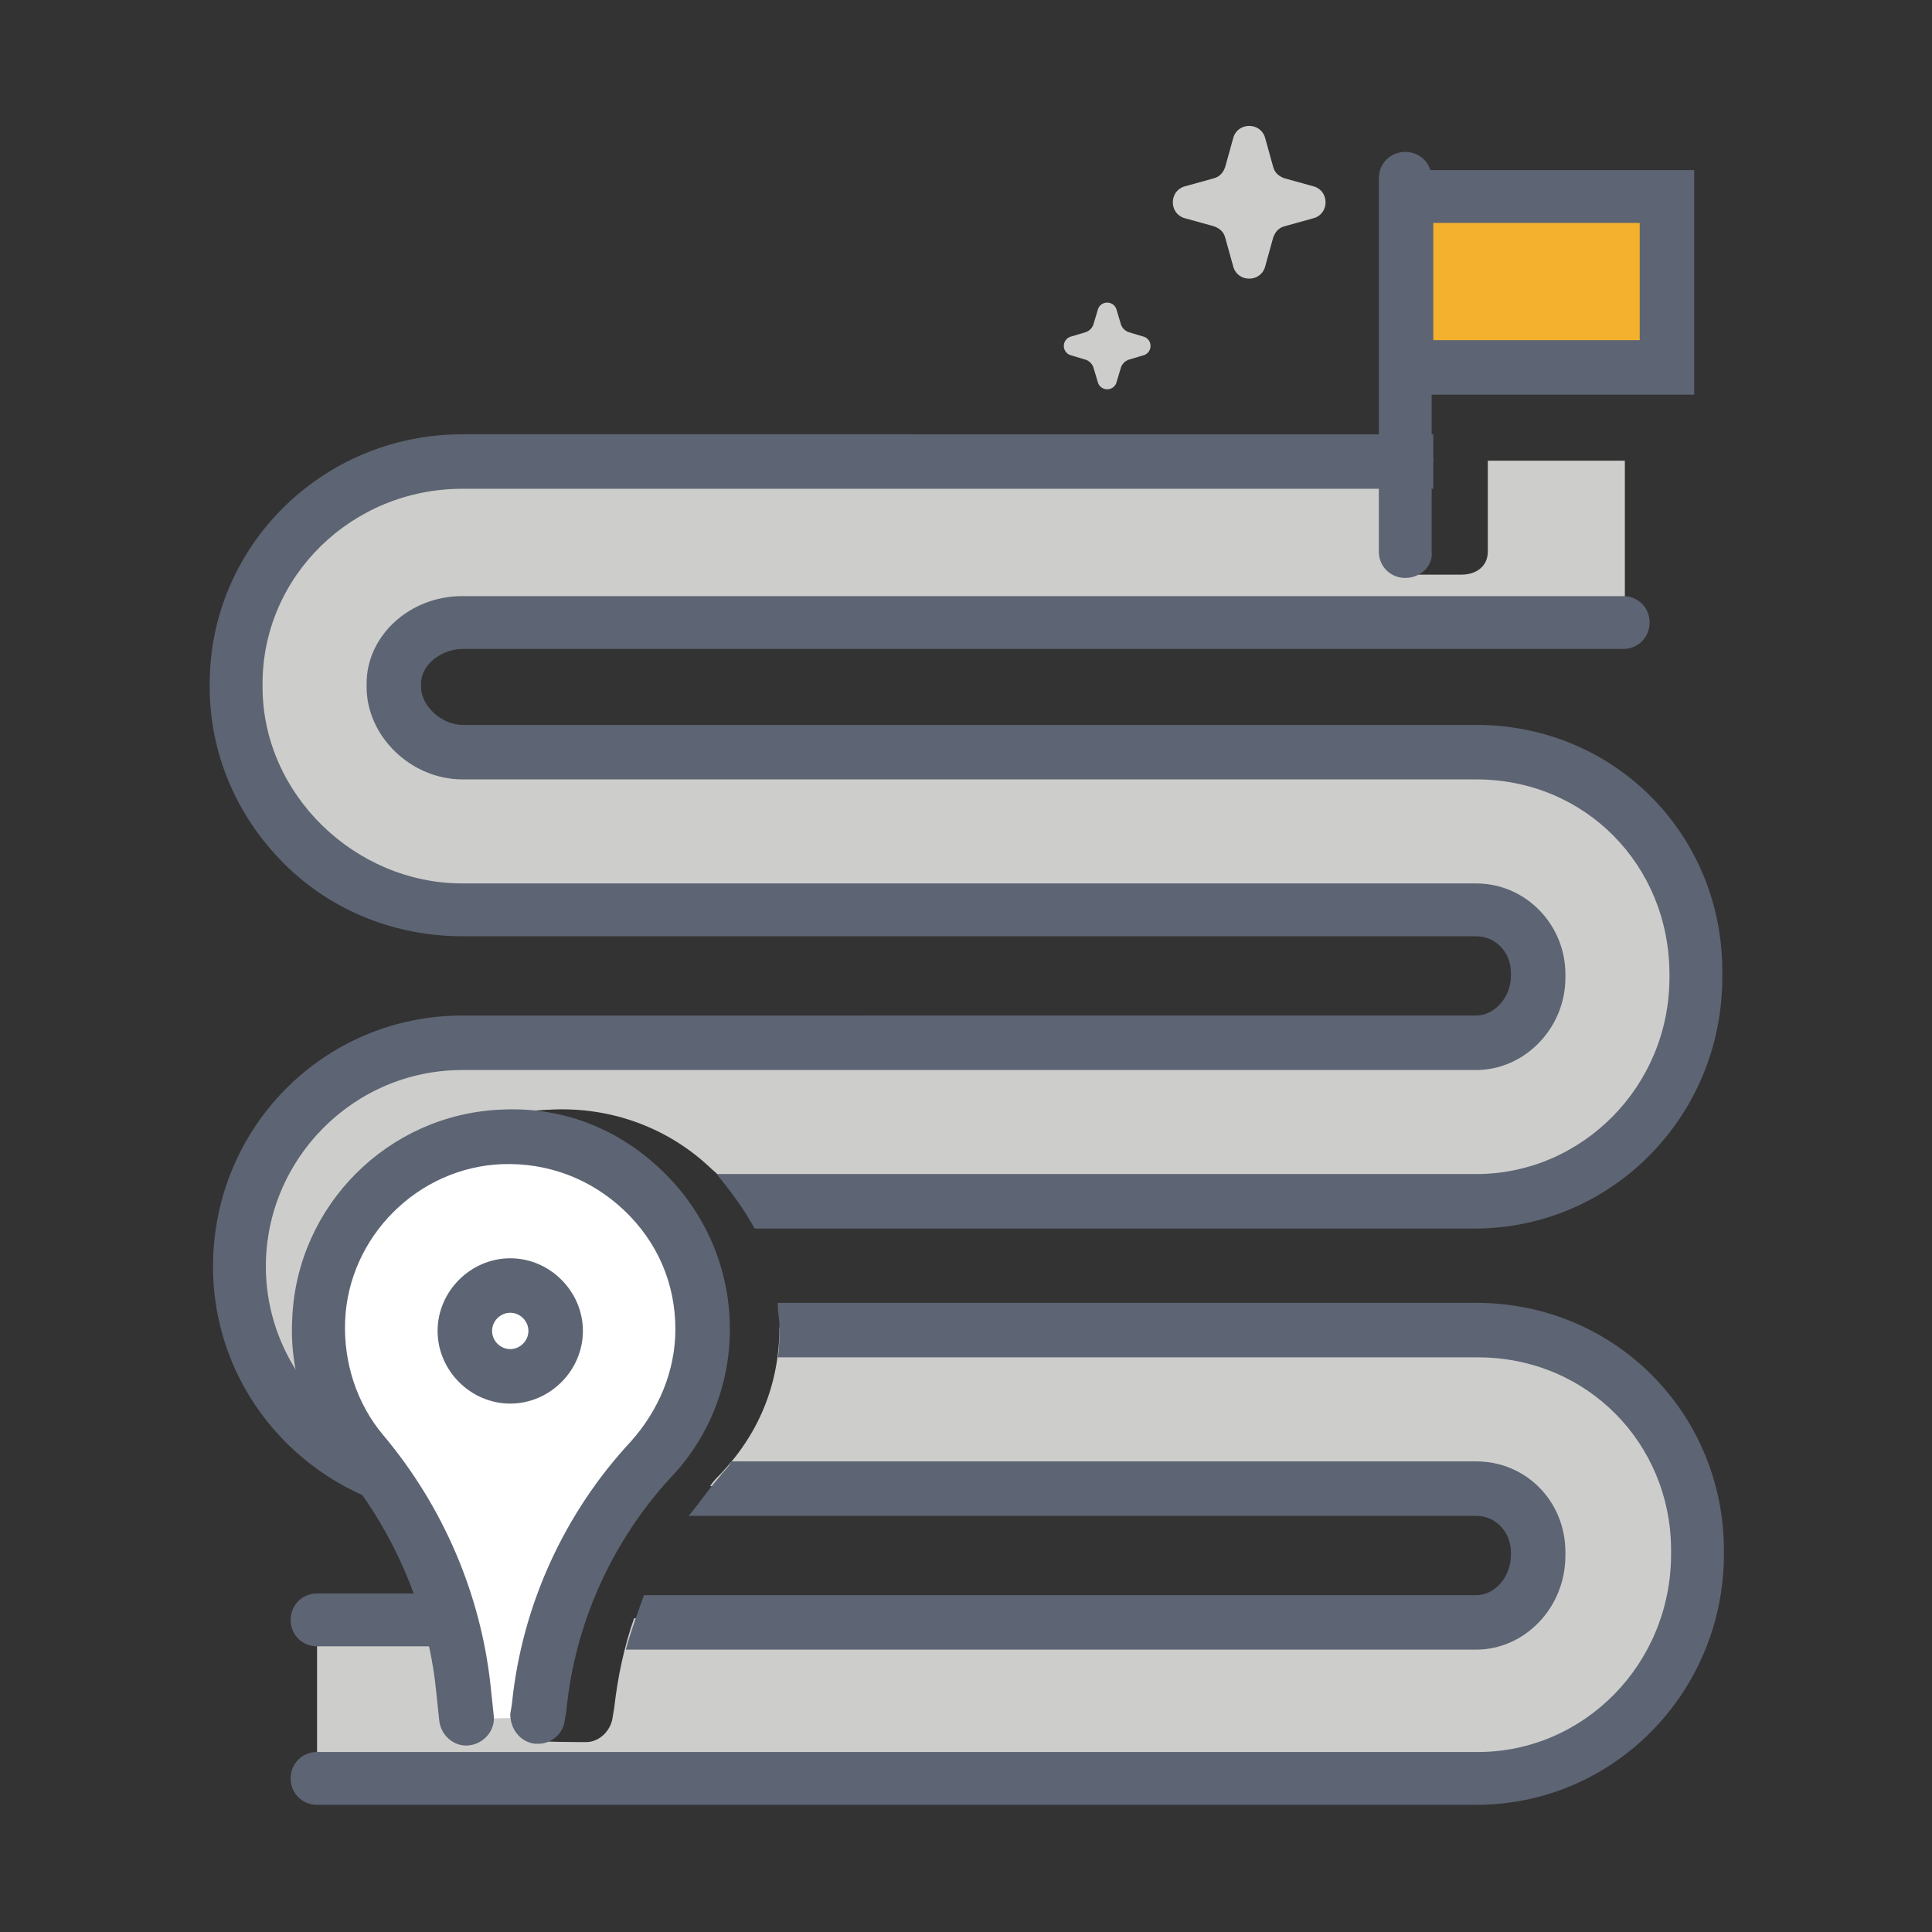
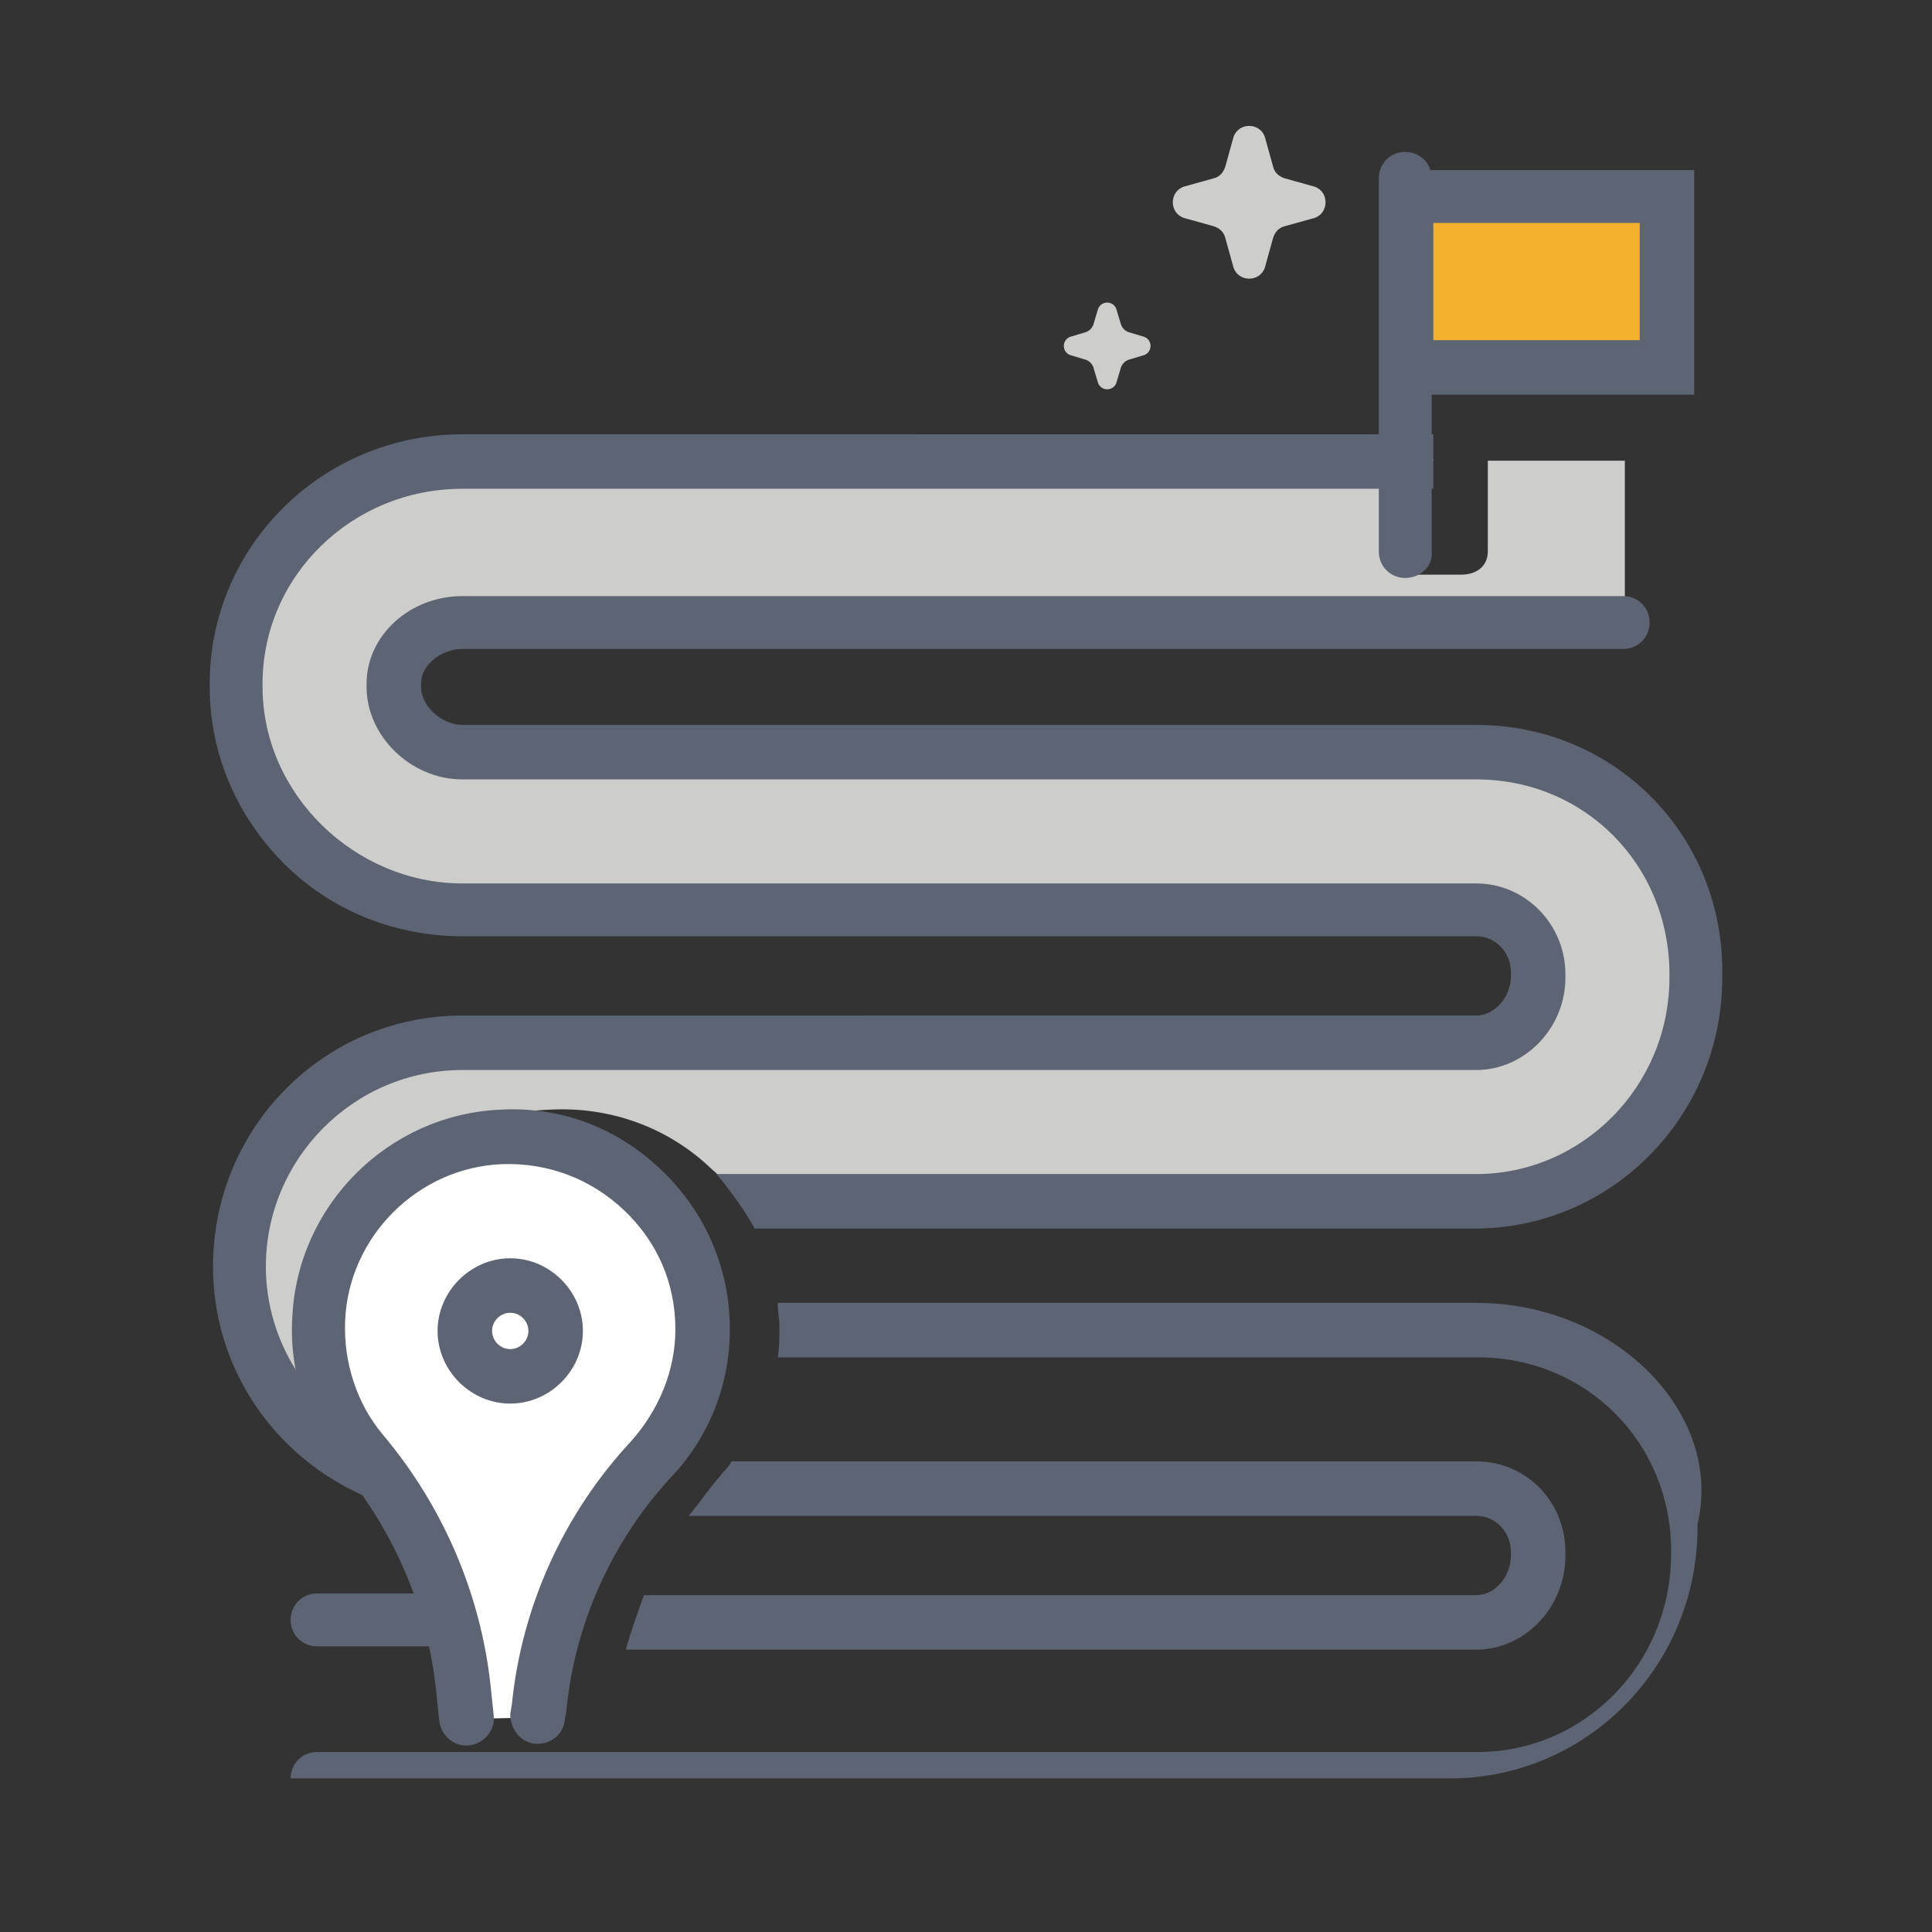
<svg xmlns="http://www.w3.org/2000/svg" version="1.1" id="レイヤー_1" x="0px" y="0px" viewBox="0 0 117 117" style="enable-background:new 0 0 117 117;" xml:space="preserve">
  <rect x="0" y="0" width="117" height="117" fill="#333333" stroke="none" />
  <style type="text/css">
	.st0{fill:#FFFFFF;stroke:#5D6473;stroke-width:3.52;stroke-linecap:round;stroke-linejoin:round;stroke-miterlimit:10;}
	.st1{fill:#F4B12E;}
	.st2{fill:#B6BEC9;}
	.st3{fill:#CDCECB;}
	.st4{fill:#5D6473;}
	.st5{fill:#FFFFFF;}
	.st6{fill:#F4C135;}
	.st7{fill:#E19D29;}
</style>
  <g>
    <g>
      <g>
        <g>
-           <path class="st3" d="M89.4,80.4H47.2c0,3.5-1.3,6.5-3.6,8.9c-0.2,0.2-0.4,0.4-0.6,0.7h46.4c2.1,0,3.7,1.8,3.7,3.9v0.2      c0,2.1-1.5,3.9-3.7,3.9h-51c-0.6,1.7-1,3.6-1.2,5.4l-0.1,0.6c-0.1,0.8-0.8,1.5-1.6,1.5c-0.1,0-3,0-3.1-0.1c0-0.8,2-5.7,2.5-7.5      H19.2v9.6h70.2c7.5,0,13.4-6,13.4-13.5v-0.2C102.8,86.5,96.8,80.4,89.4,80.4z" />
-         </g>
+           </g>
        <g>
          <path class="st3" d="M14.5,76.6c0.2-7.4,6.1-13.5,13.5-13.5h61.4c2.1,0,3.7-1.7,3.7-3.9V59c0-2.1-1.5-4-3.7-4H28      c-7.5,0-13.6-6-13.6-13.4v-0.2c0-7.5,6.1-13.6,13.6-13.6h58.8l-1.6,7c0,0,2.4,0,3.3,0c0.9,0,1.6-0.5,1.6-1.4v-5.5h8.3v9.8H28      c-2.1,0-4,1.7-4,3.8v0.2c0,2.1,1.9,3.8,4,3.8h61.4c7.5,0,13.4,6.1,13.4,13.5v0.2c0,7.5-6,13.4-13.4,13.4H44.7      c-0.5-0.7-1-1.3-1.6-1.8c-2.6-2.5-6.1-3.8-9.8-3.6C26.5,67.4,21,73,20.7,79.7c-0.2,3.3,0.9,6.6,3,9.1c0,0-5.1-0.4-7.1-4.8      C14.6,79.6,14.3,80.2,14.5,76.6z" />
        </g>
      </g>
      <g>
        <g>
          <rect x="85.2" y="11.9" class="st1" width="15.8" height="10.3" />
        </g>
        <g>
          <path class="st4" d="M102.6,23.9h-19V10.3h19V23.9z M86.8,20.6h12.5v-7.1H86.8V20.6z" />
        </g>
      </g>
      <g>
        <g>
          <path class="st4" d="M85.1,35c-0.9,0-1.6-0.7-1.6-1.6V10.8c0-0.9,0.7-1.6,1.6-1.6s1.6,0.7,1.6,1.6v22.6C86.8,34.3,86,35,85.1,35      z" />
        </g>
      </g>
      <g>
        <g>
          <path class="st4" d="M35.5,96.5H19.2c-0.9,0-1.6,0.7-1.6,1.6s0.7,1.6,1.6,1.6h15.4C34.8,98.7,35.1,97.6,35.5,96.5z" />
        </g>
        <g>
          <path class="st4" d="M89.4,88.5H44.3c-0.2,0.4-0.5,0.6-0.7,0.9c-0.7,0.8-1.3,1.7-1.9,2.4h47.7c1.2,0,2.1,1,2.1,2.2v0.2      c0,1.2-0.9,2.4-2.1,2.4H39c-0.4,1.1-0.8,2.2-1.1,3.3h51.5c2.9,0,5.4-2.5,5.4-5.7v-0.2C94.8,90.9,92.4,88.5,89.4,88.5z" />
        </g>
        <g>
          <path class="st4" d="M89.4,53.5H28c-6.5,0-12.1-5.4-12.1-11.9v-0.2c0-6.5,5.4-11.8,12.1-11.8h58.8v-3.3H28      c-8.5,0-15.3,6.8-15.3,15.1v0.2c0,4,1.6,7.8,4.5,10.7c2.9,2.9,6.8,4.4,10.8,4.4h61.4c1.2,0,2.1,1,2.1,2.2v0.2      c0,1.3-1,2.4-2.1,2.4H28c-8.4,0-15.1,6.8-15.1,15.2c0,7.1,4.9,13,11.5,14.7c1.2,0.3-1.4-3.5-1.8-4.1c-3.8-2-6.5-6-6.5-10.6      c0-6.5,5.3-11.9,11.9-11.9h61.4c2.9,0,5.4-2.5,5.4-5.6V59C94.8,56,92.4,53.5,89.4,53.5z" />
        </g>
      </g>
      <g>
        <g>
-           <path class="st4" d="M89.4,78.9H47.1c0,0.7,0.1,0.9,0.1,1.4c0,0.6,0,1.4-0.1,1.9h42.4c6.6,0,11.7,5.2,11.7,11.7v0.2      c0,6.7-5.3,12-11.7,12H19.2c-0.9,0-1.6,0.7-1.6,1.6s0.7,1.6,1.6,1.6h70.2c8.3,0,15-6.8,15-15.2v-0.2      C104.4,85.6,97.8,78.9,89.4,78.9z" />
+           <path class="st4" d="M89.4,78.9H47.1c0,0.7,0.1,0.9,0.1,1.4c0,0.6,0,1.4-0.1,1.9h42.4c6.6,0,11.7,5.2,11.7,11.7v0.2      c0,6.7-5.3,12-11.7,12H19.2c-0.9,0-1.6,0.7-1.6,1.6h70.2c8.3,0,15-6.8,15-15.2v-0.2      C104.4,85.6,97.8,78.9,89.4,78.9z" />
        </g>
        <g>
          <path class="st4" d="M89.4,43.9H28c-1.2,0-2.5-1.1-2.5-2.3v-0.2c0-1.2,1.3-2.1,2.5-2.1h70.3c0.9,0,1.6-0.7,1.6-1.6      c0-0.9-0.7-1.6-1.6-1.6H28c-3.2,0-5.8,2.4-5.8,5.3v0.2c0,3,2.7,5.6,5.8,5.6h61.4c6.6,0,11.7,5.2,11.7,11.8v0.2      c0,6.6-5.3,11.9-11.7,11.9h-46c0.9,1.1,1.7,2.2,2.3,3.3h43.6c8.3,0,15-6.8,15-15.2V59C104.4,50.6,97.8,43.9,89.4,43.9z" />
        </g>
      </g>
      <g>
        <path class="st5" d="M32.6,104l0.1-0.6c0.6-5.6,2.9-10.9,6.8-15c1.9-2.1,3.1-4.9,3.1-7.9c0-6.6-5.5-11.9-12.2-11.6     c-6,0.3-10.8,5.1-11.1,11c-0.1,3,0.9,5.8,2.7,8c3.4,4.1,5.6,9,6.1,14.3l0.2,1.9" />
      </g>
      <g>
        <path class="st4" d="M32.6,105.6c-0.1,0-0.1,0-0.2,0c-0.9-0.1-1.5-0.9-1.5-1.8l0.1-0.6c0.6-6,3.2-11.6,7.2-15.9     c1.7-1.9,2.7-4.3,2.7-6.8c0-2.8-1.1-5.3-3.1-7.2c-2-1.9-4.6-2.9-7.4-2.8c-5.1,0.2-9.3,4.4-9.5,9.5c-0.1,2.5,0.7,5,2.3,6.9     c3.7,4.4,5.9,9.7,6.5,15.1l0.2,1.9c0.1,0.9-0.6,1.7-1.5,1.8c-0.9,0.1-1.7-0.6-1.8-1.5l-0.2-1.9c-0.5-4.8-2.5-9.5-5.7-13.4     c-2.1-2.6-3.2-5.8-3-9.1C18,73,23.5,67.5,30.3,67.2c3.7-0.2,7.1,1.1,9.8,3.7c2.6,2.5,4.1,5.9,4.1,9.6c0,3.4-1.3,6.6-3.6,9     c-3.5,3.8-5.8,8.8-6.3,14.1l-0.1,0.6C34.1,105,33.4,105.6,32.6,105.6z" />
      </g>
      <g>
        <g>
          <circle class="st5" cx="30.9" cy="80.6" r="2.7" />
        </g>
        <g>
          <path class="st4" d="M30.9,85c-2.4,0-4.4-2-4.4-4.4c0-2.4,2-4.4,4.4-4.4c2.4,0,4.4,2,4.4,4.4C35.3,83,33.3,85,30.9,85z       M30.9,79.5c-0.6,0-1.1,0.5-1.1,1.1c0,0.6,0.5,1.1,1.1,1.1s1.1-0.5,1.1-1.1C32,80,31.5,79.5,30.9,79.5z" />
        </g>
      </g>
    </g>
    <g id="XMLID_00000074407821466045455960000009446487034213795211_">
      <path class="st3" d="M66.5,18.7l-0.3,1c-0.1,0.2-0.2,0.3-0.4,0.4l-1,0.3c-0.5,0.2-0.5,0.9,0,1.1l1,0.3c0.2,0.1,0.3,0.2,0.4,0.4    l0.3,1c0.2,0.5,0.9,0.5,1.1,0l0.3-1c0.1-0.2,0.2-0.3,0.4-0.4l1-0.3c0.5-0.2,0.5-0.9,0-1.1l-1-0.3c-0.2-0.1-0.3-0.2-0.4-0.4l-0.3-1    C67.4,18.2,66.7,18.2,66.5,18.7z" />
    </g>
    <g id="XMLID_00000147908751649726343900000003035556472681780152_">
      <path class="st3" d="M74.7,8.3l-0.5,1.8c-0.1,0.3-0.3,0.6-0.7,0.7l-1.8,0.5c-0.9,0.3-0.9,1.6,0,1.9l1.8,0.5    c0.3,0.1,0.6,0.3,0.7,0.7l0.5,1.8c0.3,0.9,1.6,0.9,1.9,0l0.5-1.8c0.1-0.3,0.3-0.6,0.7-0.7l1.8-0.5c0.9-0.3,0.9-1.6,0-1.9l-1.8-0.5    c-0.3-0.1-0.6-0.3-0.7-0.7l-0.5-1.8C76.3,7.4,75,7.4,74.7,8.3z" />
    </g>
  </g>
</svg>